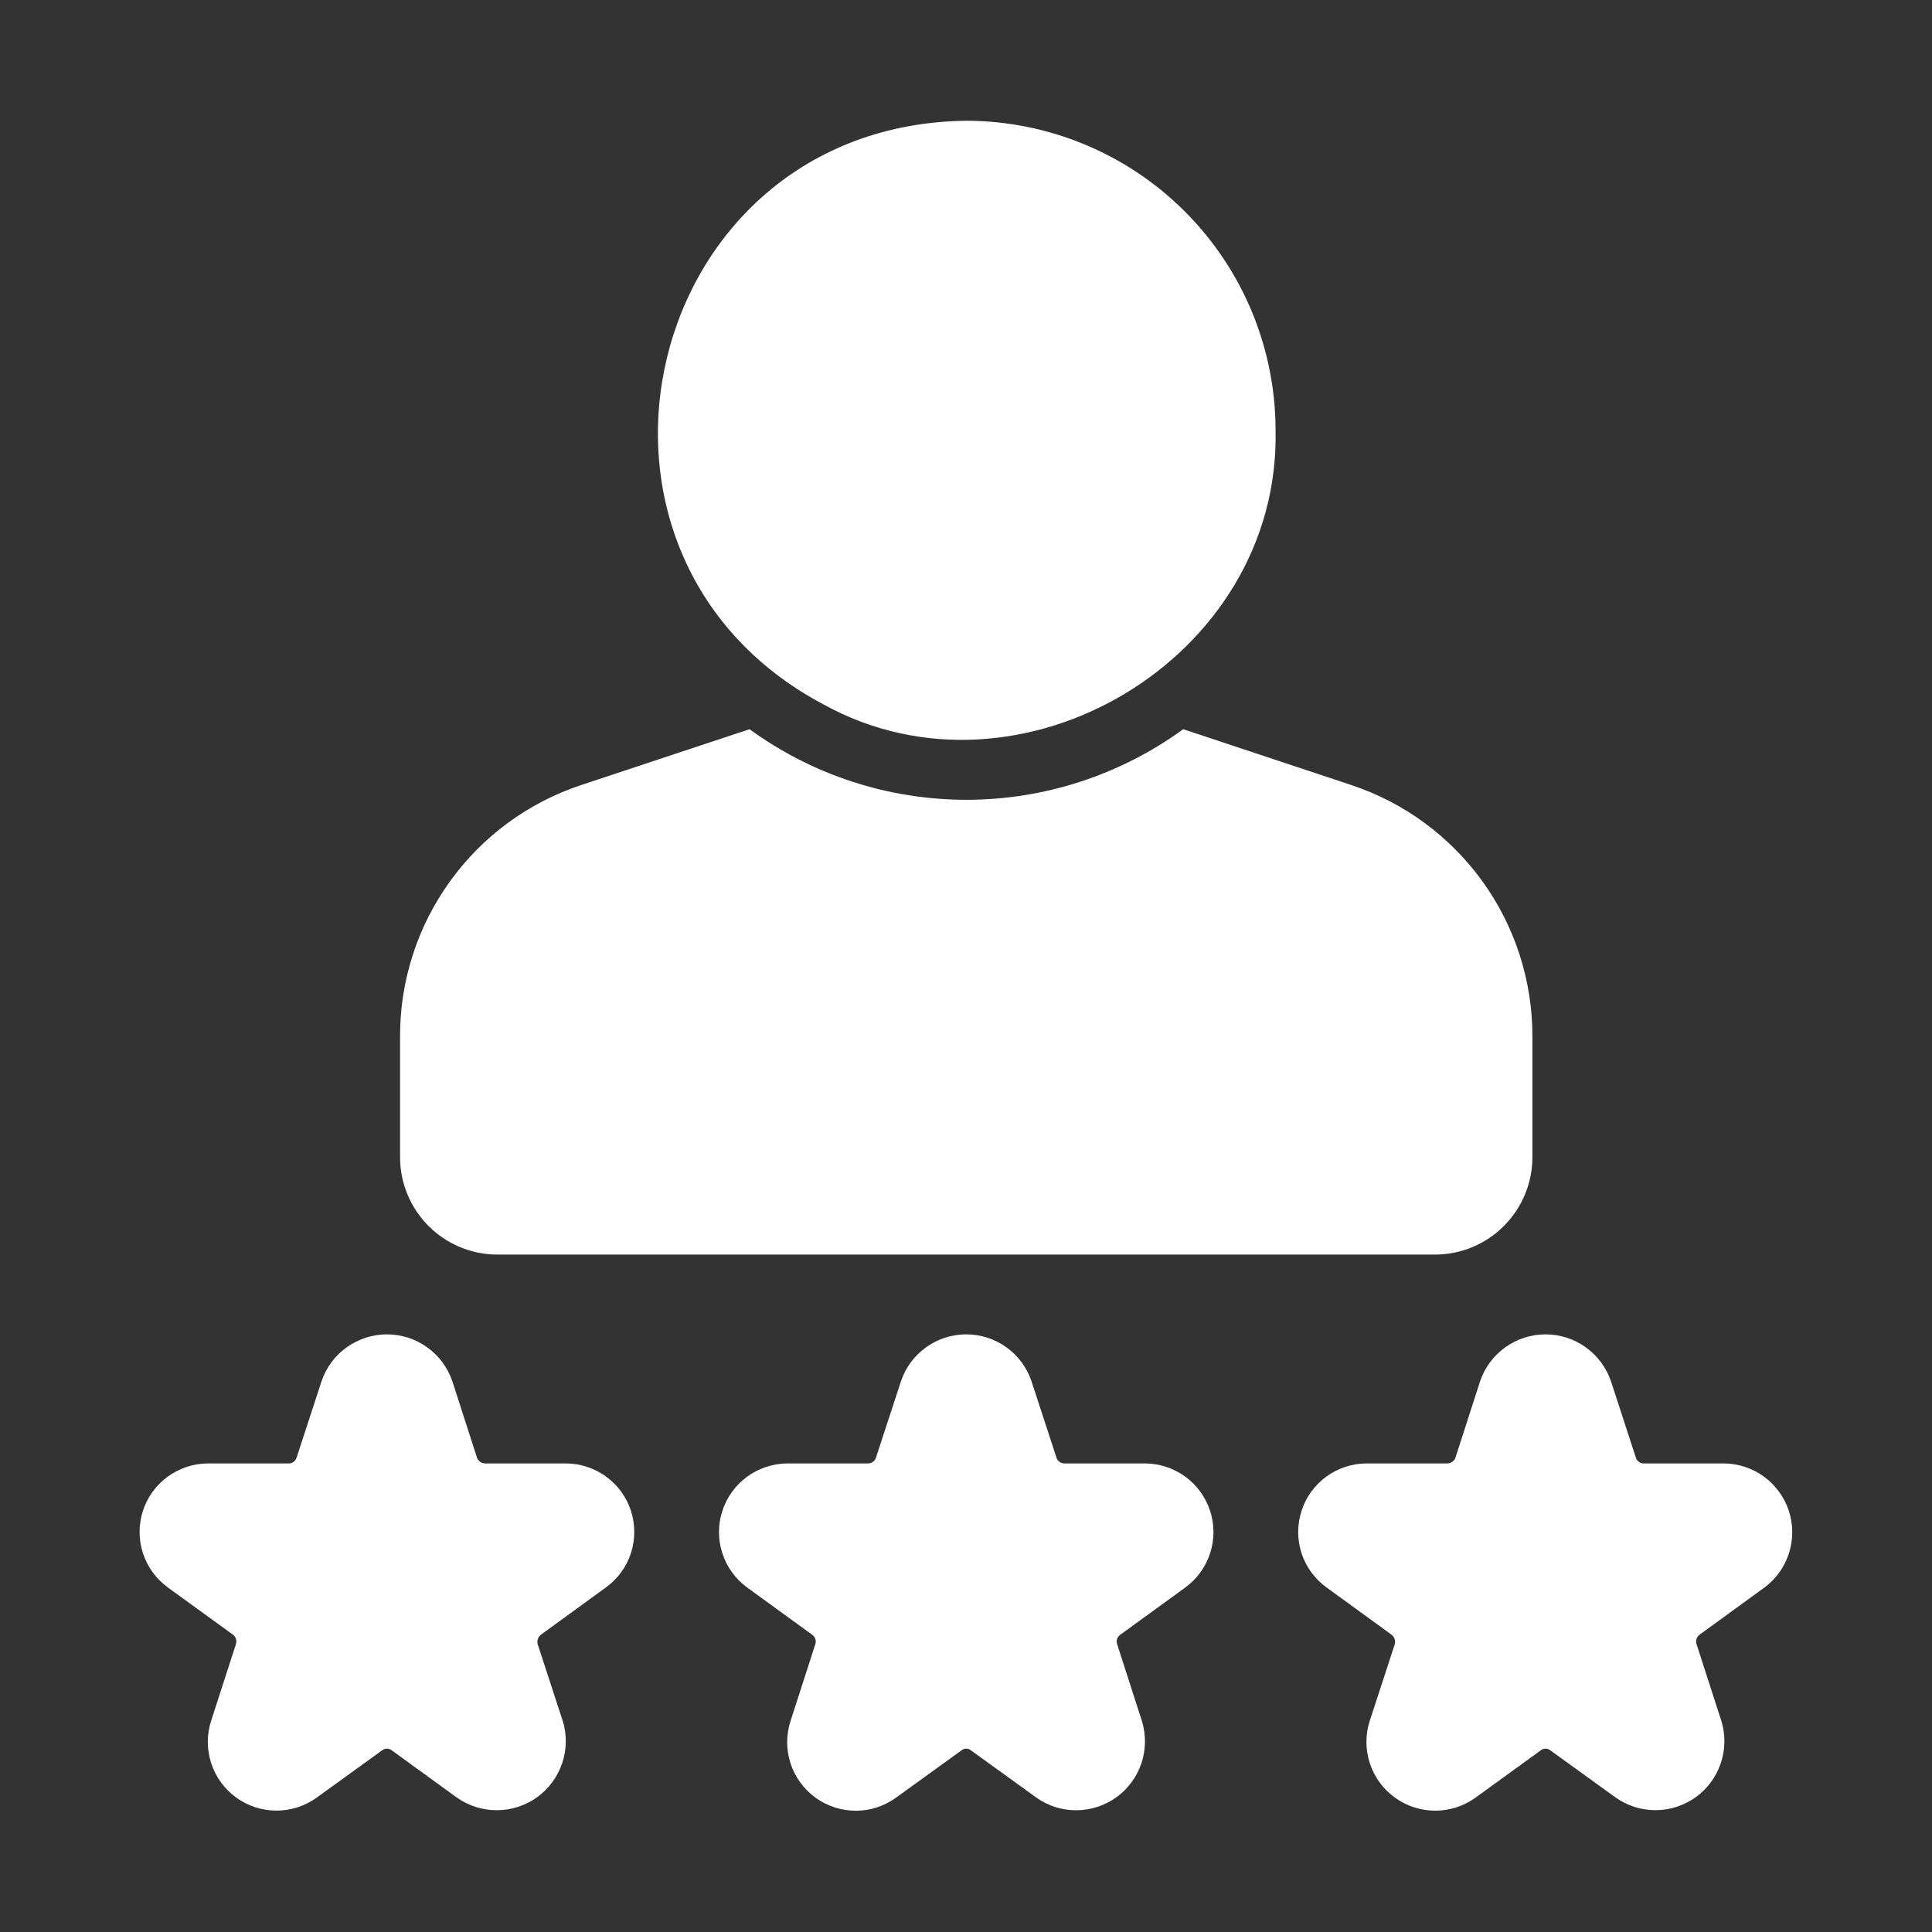
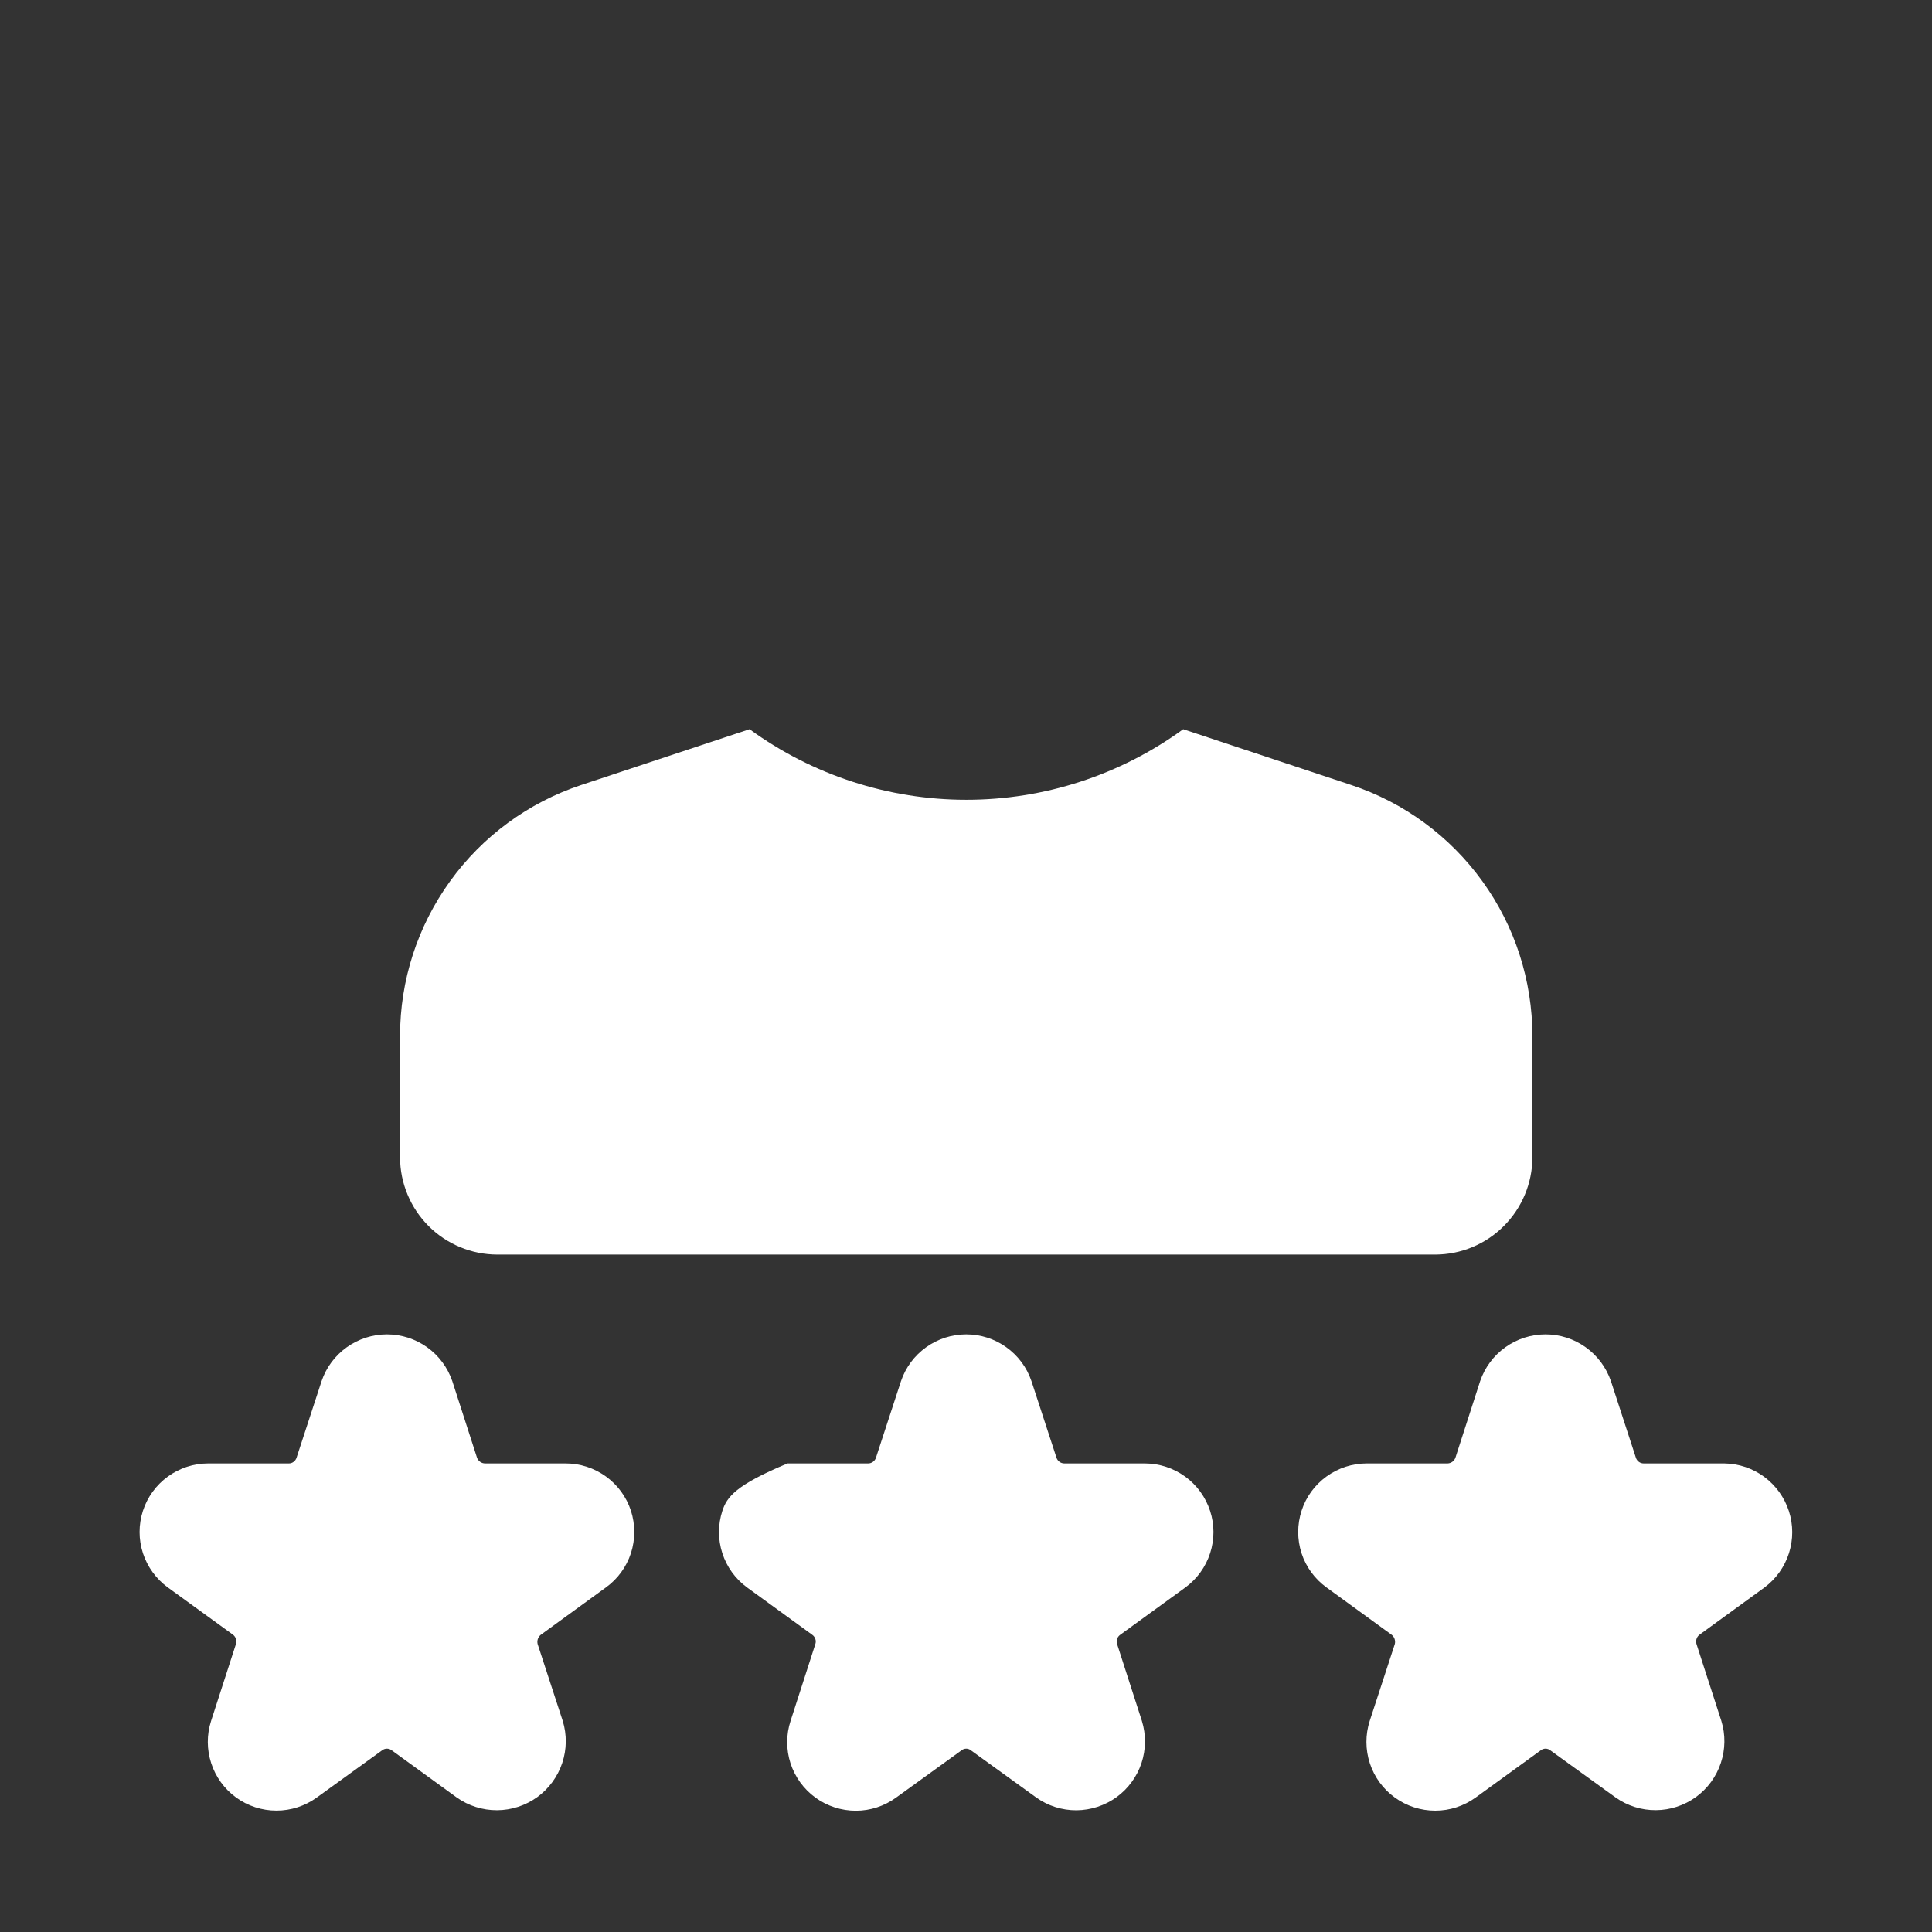
<svg xmlns="http://www.w3.org/2000/svg" width="30" height="30" viewBox="0 0 30 30" fill="none">
  <rect x="0" y="0" width="30" height="30" fill="#333333" stroke="none" />
-   <path d="M12.787 10.938C15.828 12.62 19.885 10.233 19.807 6.678C19.805 5.405 19.299 4.184 18.398 3.284C17.498 2.383 16.277 1.877 15.004 1.875C9.961 1.939 8.392 8.608 12.787 10.938Z" fill="white" />
  <path d="M7.721 19.481H22.286C22.686 19.48 23.069 19.321 23.351 19.038C23.634 18.755 23.794 18.372 23.795 17.972V16.088C23.795 15.226 23.524 14.384 23.019 13.685C22.514 12.985 21.802 12.462 20.983 12.19L18.373 11.323C17.395 12.035 16.216 12.419 15.006 12.419C13.796 12.419 12.617 12.035 11.639 11.323L9.024 12.19C8.205 12.462 7.492 12.985 6.988 13.685C6.483 14.384 6.211 15.226 6.212 16.088V17.972C6.213 18.372 6.373 18.755 6.655 19.038C6.938 19.321 7.321 19.48 7.721 19.481Z" fill="white" />
  <path d="M26.776 22.724H25.524C25.497 22.724 25.471 22.716 25.449 22.7C25.427 22.684 25.41 22.661 25.402 22.635L25.014 21.445C24.941 21.233 24.804 21.05 24.622 20.92C24.441 20.79 24.223 20.72 23.999 20.72C23.775 20.72 23.557 20.79 23.375 20.92C23.193 21.05 23.057 21.233 22.984 21.445L22.6 22.635C22.591 22.66 22.574 22.682 22.553 22.698C22.531 22.714 22.505 22.723 22.478 22.724H21.227C21.002 22.723 20.782 22.794 20.599 22.926C20.416 23.058 20.28 23.244 20.211 23.458C20.141 23.673 20.141 23.904 20.21 24.118C20.28 24.332 20.416 24.518 20.599 24.65L21.611 25.386C21.632 25.403 21.648 25.426 21.656 25.452C21.664 25.478 21.665 25.505 21.658 25.531L21.269 26.722C21.2 26.936 21.201 27.167 21.271 27.381C21.341 27.595 21.477 27.781 21.66 27.913C21.842 28.045 22.062 28.116 22.287 28.116C22.512 28.116 22.732 28.044 22.914 27.912L23.922 27.181C23.943 27.163 23.971 27.153 23.999 27.153C24.027 27.153 24.055 27.163 24.076 27.181L25.088 27.912C25.271 28.041 25.489 28.11 25.713 28.108C25.936 28.107 26.154 28.035 26.335 27.904C26.515 27.773 26.651 27.588 26.721 27.376C26.792 27.164 26.795 26.935 26.729 26.722L26.344 25.531C26.336 25.506 26.335 25.478 26.343 25.452C26.35 25.426 26.366 25.403 26.387 25.386L27.399 24.65C27.578 24.517 27.711 24.331 27.779 24.118C27.847 23.905 27.847 23.677 27.778 23.464C27.709 23.251 27.575 23.066 27.396 22.933C27.216 22.8 26.999 22.727 26.776 22.724Z" fill="white" />
  <path d="M8.78 22.724H7.529C7.502 22.723 7.476 22.714 7.454 22.698C7.433 22.682 7.416 22.66 7.407 22.635L7.023 21.445C6.95 21.233 6.814 21.05 6.632 20.92C6.45 20.79 6.232 20.72 6.008 20.72C5.785 20.72 5.567 20.79 5.385 20.92C5.203 21.05 5.066 21.233 4.994 21.445L4.605 22.635C4.597 22.661 4.58 22.684 4.558 22.7C4.537 22.716 4.51 22.725 4.483 22.724H3.232C3.007 22.724 2.788 22.796 2.606 22.928C2.424 23.06 2.288 23.247 2.219 23.461C2.15 23.675 2.15 23.905 2.22 24.119C2.29 24.333 2.426 24.519 2.608 24.651L3.621 25.386C3.642 25.403 3.657 25.426 3.665 25.452C3.672 25.478 3.671 25.506 3.663 25.531L3.278 26.722C3.209 26.936 3.21 27.166 3.28 27.38C3.349 27.593 3.485 27.78 3.667 27.912C3.849 28.044 4.068 28.115 4.293 28.115C4.518 28.115 4.737 28.044 4.919 27.912L5.931 27.181C5.953 27.163 5.98 27.153 6.008 27.153C6.036 27.153 6.064 27.163 6.086 27.181L7.093 27.912C7.276 28.041 7.494 28.11 7.718 28.109C7.942 28.108 8.16 28.037 8.342 27.906C8.523 27.774 8.659 27.59 8.73 27.377C8.801 27.165 8.804 26.936 8.738 26.722L8.349 25.531C8.342 25.505 8.343 25.478 8.351 25.452C8.36 25.426 8.375 25.403 8.396 25.386L9.408 24.65C9.591 24.518 9.727 24.332 9.797 24.118C9.866 23.904 9.866 23.673 9.797 23.458C9.727 23.244 9.591 23.058 9.408 22.926C9.225 22.794 9.005 22.723 8.78 22.724Z" fill="white" />
-   <path d="M17.778 22.724H16.527C16.5 22.724 16.473 22.715 16.451 22.699C16.43 22.683 16.413 22.661 16.405 22.635L16.016 21.445C15.944 21.233 15.808 21.05 15.626 20.92C15.445 20.79 15.227 20.72 15.004 20.72C14.78 20.72 14.562 20.79 14.381 20.92C14.199 21.05 14.063 21.233 13.991 21.445L13.602 22.635C13.594 22.661 13.577 22.683 13.556 22.699C13.534 22.715 13.508 22.724 13.48 22.724H12.229C12.005 22.725 11.786 22.796 11.604 22.928C11.422 23.06 11.287 23.246 11.217 23.46C11.147 23.673 11.147 23.904 11.216 24.117C11.285 24.331 11.42 24.518 11.601 24.65L12.614 25.386C12.636 25.402 12.653 25.425 12.661 25.451C12.67 25.477 12.669 25.505 12.66 25.531L12.276 26.722C12.206 26.936 12.206 27.167 12.275 27.381C12.345 27.595 12.481 27.782 12.663 27.914C12.845 28.046 13.065 28.117 13.29 28.117C13.515 28.117 13.734 28.045 13.916 27.912L14.928 27.181C14.949 27.163 14.976 27.153 15.004 27.153C15.031 27.153 15.058 27.163 15.079 27.181L16.091 27.912C16.273 28.042 16.492 28.111 16.715 28.11C16.939 28.108 17.157 28.037 17.338 27.906C17.519 27.774 17.654 27.589 17.725 27.377C17.795 27.165 17.797 26.935 17.731 26.722L17.347 25.531C17.338 25.505 17.337 25.477 17.346 25.451C17.354 25.425 17.371 25.402 17.393 25.386L18.406 24.65C18.587 24.518 18.722 24.331 18.791 24.117C18.86 23.904 18.86 23.673 18.79 23.46C18.72 23.246 18.585 23.06 18.403 22.928C18.221 22.796 18.003 22.725 17.778 22.724Z" fill="white" />
+   <path d="M17.778 22.724H16.527C16.5 22.724 16.473 22.715 16.451 22.699C16.43 22.683 16.413 22.661 16.405 22.635L16.016 21.445C15.944 21.233 15.808 21.05 15.626 20.92C15.445 20.79 15.227 20.72 15.004 20.72C14.78 20.72 14.562 20.79 14.381 20.92C14.199 21.05 14.063 21.233 13.991 21.445L13.602 22.635C13.594 22.661 13.577 22.683 13.556 22.699C13.534 22.715 13.508 22.724 13.48 22.724H12.229C11.422 23.06 11.287 23.246 11.217 23.46C11.147 23.673 11.147 23.904 11.216 24.117C11.285 24.331 11.42 24.518 11.601 24.65L12.614 25.386C12.636 25.402 12.653 25.425 12.661 25.451C12.67 25.477 12.669 25.505 12.66 25.531L12.276 26.722C12.206 26.936 12.206 27.167 12.275 27.381C12.345 27.595 12.481 27.782 12.663 27.914C12.845 28.046 13.065 28.117 13.29 28.117C13.515 28.117 13.734 28.045 13.916 27.912L14.928 27.181C14.949 27.163 14.976 27.153 15.004 27.153C15.031 27.153 15.058 27.163 15.079 27.181L16.091 27.912C16.273 28.042 16.492 28.111 16.715 28.11C16.939 28.108 17.157 28.037 17.338 27.906C17.519 27.774 17.654 27.589 17.725 27.377C17.795 27.165 17.797 26.935 17.731 26.722L17.347 25.531C17.338 25.505 17.337 25.477 17.346 25.451C17.354 25.425 17.371 25.402 17.393 25.386L18.406 24.65C18.587 24.518 18.722 24.331 18.791 24.117C18.86 23.904 18.86 23.673 18.79 23.46C18.72 23.246 18.585 23.06 18.403 22.928C18.221 22.796 18.003 22.725 17.778 22.724Z" fill="white" />
</svg>